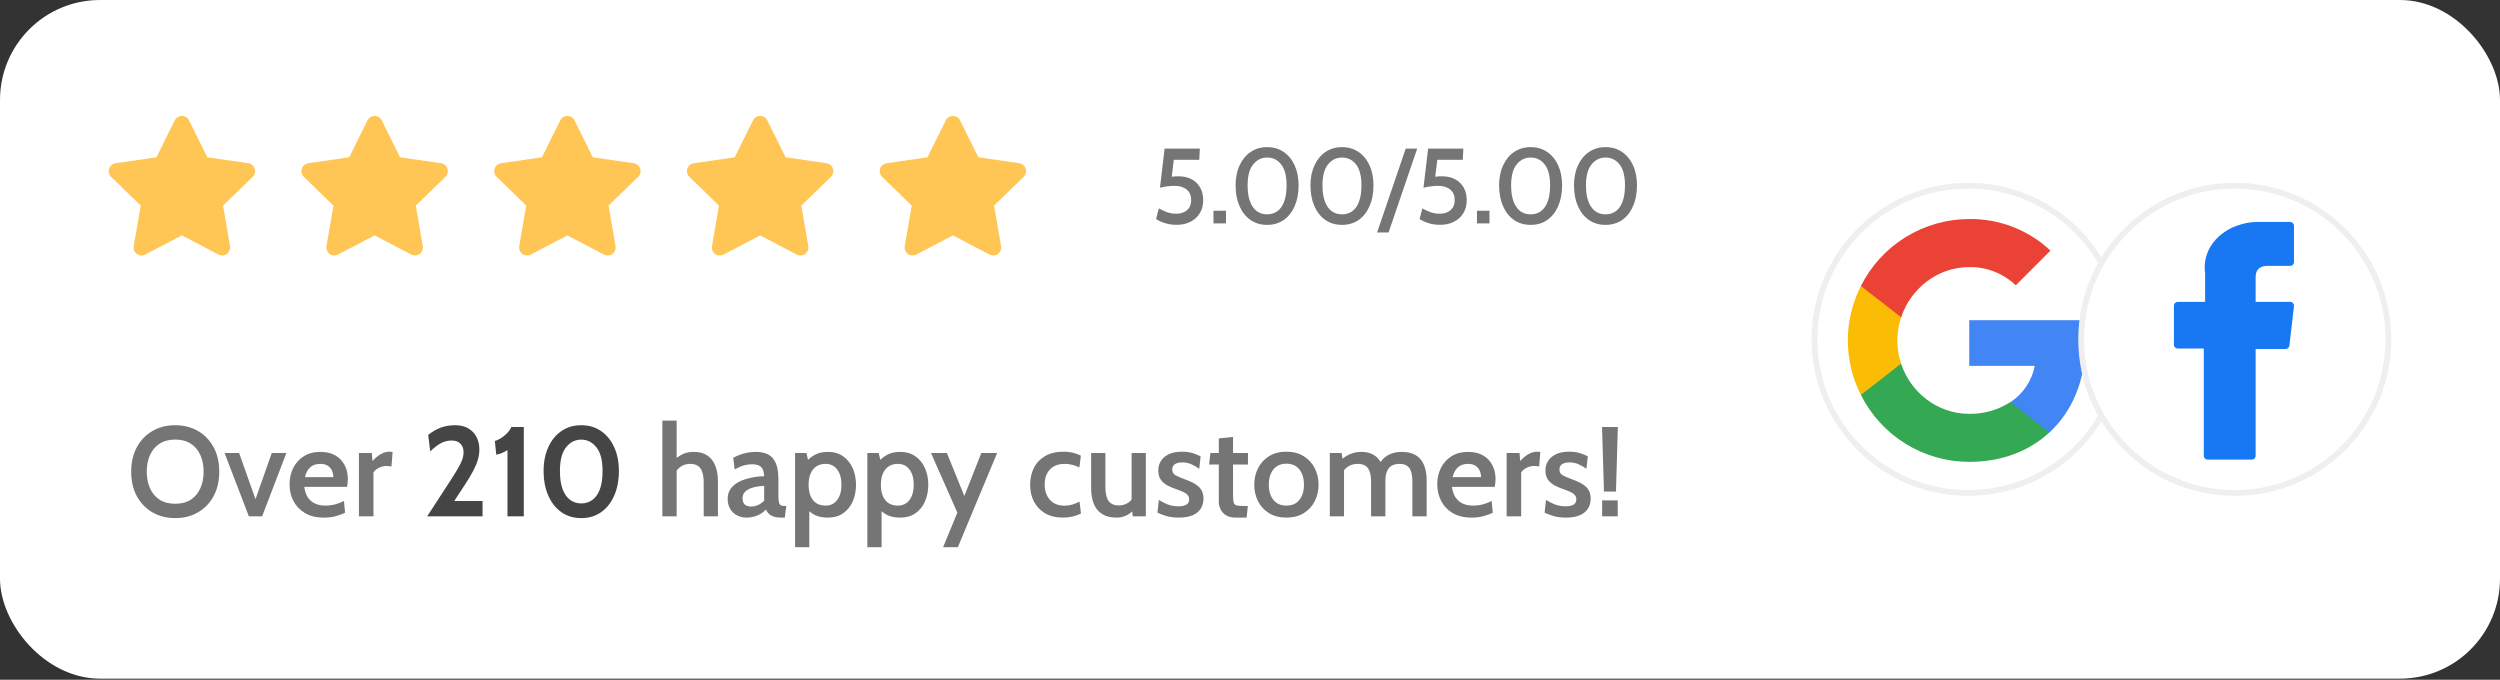
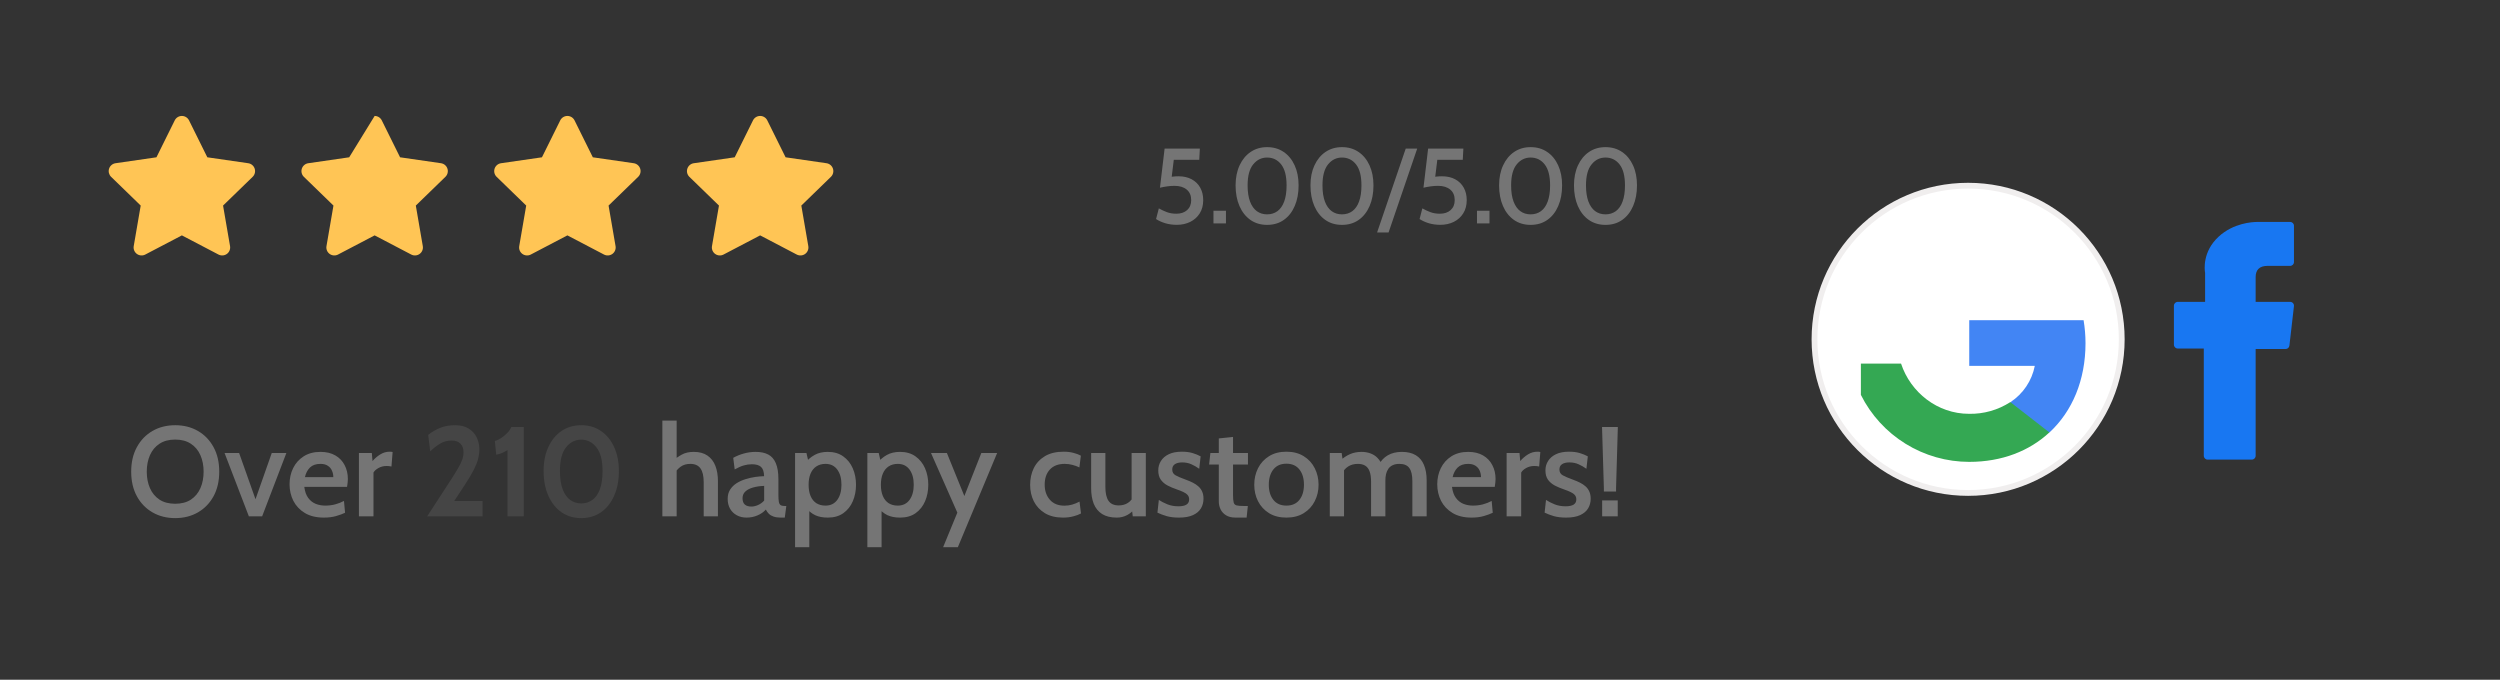
<svg xmlns="http://www.w3.org/2000/svg" width="1725" height="469" viewBox="0 0 1725 469" fill="none">
  <rect x="0" y="0" width="1725" height="469" fill="#333333" stroke="none" />
-   <rect width="1725" height="468.263" rx="69" fill="white" />
  <path d="M130.431 83.061C129.503 81.186 127.592 80 125.5 80C123.408 80 121.497 81.186 120.568 83.061L107.948 108.536L79.716 112.623C77.64 112.923 75.915 114.377 75.268 116.372C74.622 118.368 75.165 120.557 76.67 122.018L97.086 141.842L92.267 169.825C91.912 171.889 92.758 173.975 94.451 175.208C96.143 176.441 98.389 176.607 100.244 175.635L125.5 162.411L150.756 175.635C152.611 176.607 154.857 176.441 156.549 175.208C158.242 173.975 159.088 171.889 158.733 169.825L153.914 141.842L174.33 122.018C175.835 120.557 176.378 118.368 175.732 116.372C175.085 114.377 173.36 112.923 171.285 112.623L143.053 108.536L130.431 83.061Z" fill="#FFC555" />
-   <path d="M263.431 83.061C262.503 81.186 260.592 80 258.5 80C256.408 80 254.497 81.186 253.568 83.061L240.948 108.536L212.715 112.623C210.64 112.923 208.915 114.377 208.268 116.372C207.622 118.368 208.165 120.557 209.67 122.018L230.086 141.842L225.267 169.825C224.912 171.889 225.758 173.975 227.451 175.208C229.143 176.441 231.389 176.607 233.244 175.635L258.5 162.411L283.756 175.635C285.611 176.607 287.857 176.441 289.549 175.208C291.242 173.975 292.088 171.889 291.733 169.825L286.914 141.842L307.33 122.018C308.835 120.557 309.378 118.368 308.732 116.372C308.085 114.377 306.36 112.923 304.285 112.623L276.053 108.536L263.431 83.061Z" fill="#FFC555" />
+   <path d="M263.431 83.061C262.503 81.186 260.592 80 258.5 80L240.948 108.536L212.715 112.623C210.64 112.923 208.915 114.377 208.268 116.372C207.622 118.368 208.165 120.557 209.67 122.018L230.086 141.842L225.267 169.825C224.912 171.889 225.758 173.975 227.451 175.208C229.143 176.441 231.389 176.607 233.244 175.635L258.5 162.411L283.756 175.635C285.611 176.607 287.857 176.441 289.549 175.208C291.242 173.975 292.088 171.889 291.733 169.825L286.914 141.842L307.33 122.018C308.835 120.557 309.378 118.368 308.732 116.372C308.085 114.377 306.36 112.923 304.285 112.623L276.053 108.536L263.431 83.061Z" fill="#FFC555" />
  <path d="M396.431 83.061C395.503 81.186 393.592 80 391.5 80C389.408 80 387.497 81.186 386.568 83.061L373.948 108.536L345.715 112.623C343.64 112.923 341.915 114.377 341.268 116.372C340.622 118.368 341.165 120.557 342.67 122.018L363.086 141.842L358.267 169.825C357.912 171.889 358.758 173.975 360.451 175.208C362.143 176.441 364.389 176.607 366.244 175.635L391.5 162.411L416.756 175.635C418.611 176.607 420.857 176.441 422.549 175.208C424.242 173.975 425.088 171.889 424.733 169.825L419.914 141.842L440.33 122.018C441.835 120.557 442.378 118.368 441.732 116.372C441.085 114.377 439.36 112.923 437.285 112.623L409.053 108.536L396.431 83.061Z" fill="#FFC555" />
  <path d="M529.431 83.061C528.503 81.186 526.592 80 524.5 80C522.408 80 520.497 81.186 519.568 83.061L506.948 108.536L478.715 112.623C476.64 112.923 474.915 114.377 474.268 116.372C473.622 118.368 474.165 120.557 475.67 122.018L496.086 141.842L491.267 169.825C490.912 171.889 491.758 173.975 493.451 175.208C495.143 176.441 497.389 176.607 499.244 175.635L524.5 162.411L549.756 175.635C551.611 176.607 553.857 176.441 555.549 175.208C557.242 173.975 558.088 171.889 557.733 169.825L552.914 141.842L573.33 122.018C574.835 120.557 575.378 118.368 574.732 116.372C574.085 114.377 572.36 112.923 570.285 112.623L542.053 108.536L529.431 83.061Z" fill="#FFC555" />
-   <path d="M662.431 83.061C661.503 81.186 659.592 80 657.5 80C655.408 80 653.497 81.186 652.568 83.061L639.948 108.536L611.715 112.623C609.64 112.923 607.915 114.377 607.268 116.372C606.622 118.368 607.165 120.557 608.67 122.018L629.086 141.842L624.267 169.825C623.912 171.889 624.758 173.975 626.451 175.208C628.143 176.441 630.389 176.607 632.244 175.635L657.5 162.411L682.756 175.635C684.611 176.607 686.857 176.441 688.549 175.208C690.242 173.975 691.088 171.889 690.733 169.825L685.914 141.842L706.33 122.018C707.835 120.557 708.378 118.368 707.732 116.372C707.085 114.377 705.36 112.923 703.285 112.623L675.053 108.536L662.431 83.061Z" fill="#FFC555" />
  <path d="M811.978 155.127C809.203 155.127 806.587 154.77 804.131 154.058C801.7 153.321 799.551 152.351 797.684 151.148L799.6 143.78C801.417 144.811 803.284 145.683 805.199 146.395C807.14 147.108 809.301 147.464 811.683 147.464C814.778 147.464 817.258 146.629 819.125 144.959C820.991 143.264 821.925 140.98 821.925 138.106C821.925 134.938 820.893 132.507 818.83 130.812C816.767 129.093 813.967 128.233 810.431 128.233C808.662 128.233 806.955 128.356 805.31 128.602C803.689 128.823 802.043 129.13 800.373 129.523L803.578 102.556H827.893L827.488 110.255H809.915L808.036 125.618L805.641 122.486C806.796 122.216 807.999 122.007 809.252 121.86C810.504 121.713 811.806 121.639 813.157 121.639C816.669 121.639 819.702 122.327 822.256 123.702C824.811 125.077 826.775 127.005 828.151 129.486C829.526 131.942 830.214 134.815 830.214 138.106C830.214 141.619 829.416 144.652 827.819 147.206C826.247 149.736 824.086 151.688 821.335 153.063C818.585 154.439 815.465 155.127 811.978 155.127ZM837.292 154.132V145.401H845.912V154.132H837.292ZM874.293 155.163C869.848 155.163 865.992 154.009 862.726 151.7C859.484 149.392 856.979 146.199 855.21 142.122C853.442 138.02 852.558 133.28 852.558 127.902C852.558 122.646 853.479 118.041 855.321 114.087C857.163 110.108 859.705 107.026 862.947 104.84C866.213 102.63 869.995 101.524 874.293 101.524C878.665 101.524 882.472 102.63 885.714 104.84C888.98 107.05 891.51 110.133 893.303 114.087C895.12 118.041 896.029 122.646 896.029 127.902C896.029 133.28 895.145 138.02 893.376 142.122C891.633 146.199 889.14 149.392 885.898 151.7C882.656 154.009 878.788 155.163 874.293 155.163ZM874.293 147.906C877.044 147.906 879.426 147.169 881.44 145.695C883.454 144.222 885.002 142.011 886.082 139.064C887.187 136.093 887.74 132.372 887.74 127.902C887.74 121.442 886.5 116.629 884.019 113.46C881.539 110.292 878.297 108.708 874.293 108.708C870.437 108.708 867.232 110.292 864.678 113.46C862.124 116.604 860.847 121.418 860.847 127.902C860.847 132.347 861.399 136.056 862.505 139.027C863.61 141.975 865.169 144.197 867.183 145.695C869.197 147.169 871.567 147.906 874.293 147.906ZM925.956 155.163C921.51 155.163 917.654 154.009 914.388 151.7C911.146 149.392 908.641 146.199 906.873 142.122C905.104 138.02 904.22 133.28 904.22 127.902C904.22 122.646 905.141 118.041 906.983 114.087C908.825 110.108 911.367 107.026 914.609 104.84C917.875 102.63 921.658 101.524 925.956 101.524C930.327 101.524 934.134 102.63 937.376 104.84C940.643 107.05 943.172 110.133 944.965 114.087C946.783 118.041 947.691 122.646 947.691 127.902C947.691 133.28 946.807 138.02 945.039 142.122C943.295 146.199 940.802 149.392 937.56 151.7C934.318 154.009 930.45 155.163 925.956 155.163ZM925.956 147.906C928.706 147.906 931.089 147.169 933.103 145.695C935.117 144.222 936.664 142.011 937.745 139.064C938.85 136.093 939.402 132.372 939.402 127.902C939.402 121.442 938.162 116.629 935.681 113.46C933.201 110.292 929.959 108.708 925.956 108.708C922.1 108.708 918.895 110.292 916.34 113.46C913.786 116.604 912.509 121.418 912.509 127.902C912.509 132.347 913.062 136.056 914.167 139.027C915.272 141.975 916.832 144.197 918.846 145.695C920.86 147.169 923.23 147.906 925.956 147.906ZM950.195 160.395L969.941 102.556H977.862L958.115 160.395H950.195ZM993.803 155.127C991.028 155.127 988.413 154.77 985.957 154.058C983.525 153.321 981.376 152.351 979.51 151.148L981.425 143.78C983.243 144.811 985.109 145.683 987.025 146.395C988.965 147.108 991.126 147.464 993.509 147.464C996.603 147.464 999.084 146.629 1000.95 144.959C1002.82 143.264 1003.75 140.98 1003.75 138.106C1003.75 134.938 1002.72 132.507 1000.66 130.812C998.593 129.093 995.793 128.233 992.256 128.233C990.488 128.233 988.781 128.356 987.135 128.602C985.514 128.823 983.869 129.13 982.199 129.523L985.404 102.556H1009.72L1009.31 110.255H991.74L989.862 125.618L987.467 122.486C988.621 122.216 989.825 122.007 991.077 121.86C992.33 121.713 993.632 121.639 994.982 121.639C998.494 121.639 1001.53 122.327 1004.08 123.702C1006.64 125.077 1008.6 127.005 1009.98 129.486C1011.35 131.942 1012.04 134.815 1012.04 138.106C1012.04 141.619 1011.24 144.652 1009.64 147.206C1008.07 149.736 1005.91 151.688 1003.16 153.063C1000.41 154.439 997.291 155.127 993.803 155.127ZM1019.12 154.132V145.401H1027.74V154.132H1019.12ZM1056.12 155.163C1051.67 155.163 1047.82 154.009 1044.55 151.7C1041.31 149.392 1038.8 146.199 1037.04 142.122C1035.27 138.02 1034.38 133.28 1034.38 127.902C1034.38 122.646 1035.3 118.041 1037.15 114.087C1038.99 110.108 1041.53 107.026 1044.77 104.84C1048.04 102.63 1051.82 101.524 1056.12 101.524C1060.49 101.524 1064.3 102.63 1067.54 104.84C1070.81 107.05 1073.34 110.133 1075.13 114.087C1076.95 118.041 1077.85 122.646 1077.85 127.902C1077.85 133.28 1076.97 138.02 1075.2 142.122C1073.46 146.199 1070.97 149.392 1067.72 151.7C1064.48 154.009 1060.61 155.163 1056.12 155.163ZM1056.12 147.906C1058.87 147.906 1061.25 147.169 1063.27 145.695C1065.28 144.222 1066.83 142.011 1067.91 139.064C1069.01 136.093 1069.57 132.372 1069.57 127.902C1069.57 121.442 1068.33 116.629 1065.84 113.46C1063.36 110.292 1060.12 108.708 1056.12 108.708C1052.26 108.708 1049.06 110.292 1046.5 113.46C1043.95 116.604 1042.67 121.418 1042.67 127.902C1042.67 132.347 1043.22 136.056 1044.33 139.027C1045.44 141.975 1046.99 144.197 1049.01 145.695C1051.02 147.169 1053.39 147.906 1056.12 147.906ZM1107.78 155.163C1103.34 155.163 1099.48 154.009 1096.21 151.7C1092.97 149.392 1090.47 146.199 1088.7 142.122C1086.93 138.02 1086.05 133.28 1086.05 127.902C1086.05 122.646 1086.97 118.041 1088.81 114.087C1090.65 110.108 1093.19 107.026 1096.43 104.84C1099.7 102.63 1103.48 101.524 1107.78 101.524C1112.15 101.524 1115.96 102.63 1119.2 104.84C1122.47 107.05 1125 110.133 1126.79 114.087C1128.61 118.041 1129.52 122.646 1129.52 127.902C1129.52 133.28 1128.63 138.02 1126.86 142.122C1125.12 146.199 1122.63 149.392 1119.39 151.7C1116.14 154.009 1112.28 155.163 1107.78 155.163ZM1107.78 147.906C1110.53 147.906 1112.91 147.169 1114.93 145.695C1116.94 144.222 1118.49 142.011 1119.57 139.064C1120.68 136.093 1121.23 132.372 1121.23 127.902C1121.23 121.442 1119.99 116.629 1117.51 113.46C1115.03 110.292 1111.78 108.708 1107.78 108.708C1103.93 108.708 1100.72 110.292 1098.17 113.46C1095.61 116.604 1094.33 121.418 1094.33 127.902C1094.33 132.347 1094.89 136.056 1095.99 139.027C1097.1 141.975 1098.66 144.197 1100.67 145.695C1102.69 147.169 1105.06 147.906 1107.78 147.906Z" fill="#757575" />
  <path d="M120.898 357.496C115.028 357.496 109.804 356.175 105.226 353.534C100.647 350.892 97.052 347.18 94.44 342.396C91.828 337.582 90.522 331.933 90.522 325.447C90.522 318.96 91.828 313.325 94.44 308.541C97.052 303.728 100.647 300.001 105.226 297.359C109.804 294.718 115.028 293.397 120.898 293.397C126.768 293.397 131.992 294.718 136.571 297.359C141.149 300.001 144.744 303.728 147.356 308.541C149.969 313.325 151.275 318.96 151.275 325.447C151.275 331.933 149.969 337.582 147.356 342.396C144.744 347.18 141.149 350.892 136.571 353.534C131.992 356.175 126.768 357.496 120.898 357.496ZM120.898 347.591C125.213 347.591 128.822 346.637 131.728 344.729C134.634 342.792 136.82 340.15 138.288 336.805C139.755 333.459 140.489 329.673 140.489 325.447C140.489 321.22 139.755 317.434 138.288 314.088C136.82 310.743 134.634 308.116 131.728 306.208C128.822 304.271 125.213 303.303 120.898 303.303C116.555 303.303 112.93 304.271 110.024 306.208C107.119 308.116 104.932 310.743 103.465 314.088C101.997 317.434 101.264 321.22 101.264 325.447C101.264 329.673 101.997 333.459 103.465 336.805C104.932 340.15 107.119 342.792 110.024 344.729C112.93 346.637 116.555 347.591 120.898 347.591ZM171.717 356.263L154.944 312.548H164.981L176.295 344.465L187.521 312.548H197.603L180.874 356.263H171.717ZM223.476 357.144C218.251 357.144 213.878 356.087 210.356 353.974C206.864 351.861 204.222 349.073 202.432 345.609C200.671 342.117 199.791 338.287 199.791 334.119C199.791 330.098 200.613 326.4 202.256 323.025C203.929 319.621 206.35 316.906 209.52 314.881C212.719 312.826 216.593 311.799 221.142 311.799C225.134 311.799 228.538 312.606 231.356 314.221C234.173 315.835 236.316 318.065 237.783 320.912C239.28 323.73 240.028 326.958 240.028 330.597C240.028 331.419 239.97 332.285 239.852 333.195C239.764 334.075 239.632 334.985 239.456 335.924H209.96C210.371 339.123 211.266 341.662 212.646 343.54C214.025 345.419 215.742 346.783 217.796 347.635C219.851 348.456 222.067 348.867 224.444 348.867C226.792 348.867 229.052 348.588 231.224 348.031C233.425 347.444 235.465 346.651 237.343 345.653L238.091 353.798C236.419 354.62 234.349 355.383 231.884 356.087C229.419 356.791 226.616 357.144 223.476 357.144ZM210.4 329.233H229.991C229.991 327.648 229.683 326.166 229.067 324.786C228.48 323.377 227.526 322.248 226.205 321.396C224.914 320.516 223.211 320.076 221.098 320.076C218.017 320.076 215.61 320.912 213.878 322.585C212.176 324.258 211.017 326.474 210.4 329.233ZM247.66 356.263V312.548H256.553L257.037 318.139C258.563 316.348 260.339 314.822 262.364 313.56C264.389 312.298 266.575 311.667 268.923 311.667C269.628 311.667 270.288 311.741 270.904 311.887L270.112 321.881C269.554 321.734 268.997 321.646 268.439 321.616C267.881 321.558 267.309 321.528 266.722 321.528C264.726 321.528 262.892 321.983 261.219 322.893C259.546 323.803 258.372 324.86 257.697 326.063V356.263H247.66ZM457.028 356.263V290.228H466.89V319.371L464.292 318.095C466.2 316.334 468.269 314.852 470.5 313.648C472.73 312.416 475.474 311.799 478.732 311.799C482.547 311.799 485.688 312.65 488.153 314.353C490.618 316.055 492.438 318.417 493.612 321.44C494.786 324.463 495.373 327.971 495.373 331.962V356.263H485.556V332.799C485.556 328.455 484.807 325.256 483.311 323.201C481.843 321.118 479.51 320.076 476.311 320.076C473.699 320.076 471.483 320.721 469.663 322.013C467.873 323.304 466.361 325.036 465.129 327.208L466.89 321.705V356.263H457.028ZM515.083 357.144C512.617 357.144 510.401 356.615 508.435 355.559C506.469 354.502 504.913 353.005 503.769 351.068C502.653 349.131 502.096 346.842 502.096 344.201C502.096 341.735 502.653 339.622 503.769 337.861C504.913 336.071 506.41 334.589 508.259 333.415C510.137 332.241 512.177 331.316 514.378 330.641C516.609 329.937 518.839 329.423 521.07 329.101C523.33 328.778 525.384 328.602 527.233 328.572C527.145 325.461 526.426 323.319 525.076 322.145C523.755 320.941 521.657 320.34 518.781 320.34C516.932 320.34 515.083 320.604 513.234 321.132C511.385 321.661 509.286 322.585 506.938 323.906L505.926 315.893C508.244 314.602 510.71 313.604 513.322 312.9C515.963 312.166 518.663 311.799 521.422 311.799C524.856 311.799 527.732 312.401 530.051 313.604C532.369 314.807 534.116 316.789 535.29 319.547C536.493 322.306 537.094 325.99 537.094 330.597V341.339C537.094 343.482 537.197 345.111 537.403 346.226C537.608 347.341 538.004 348.104 538.591 348.515C539.208 348.926 540.132 349.131 541.365 349.131H542.553L541.497 357.144H538.767C536.772 357.144 535.113 356.909 533.793 356.439C532.472 355.999 531.386 355.368 530.535 354.546C529.713 353.724 529.009 352.741 528.422 351.597C526.925 353.299 524.988 354.649 522.611 355.647C520.263 356.645 517.753 357.144 515.083 357.144ZM518.516 349.528C519.896 349.528 521.407 349.175 523.051 348.471C524.694 347.737 526.103 346.71 527.277 345.389V335.264C524.46 335.352 521.921 335.719 519.661 336.364C517.401 336.981 515.611 337.905 514.29 339.138C512.999 340.341 512.353 341.882 512.353 343.76C512.353 345.727 512.867 347.18 513.894 348.119C514.951 349.058 516.491 349.528 518.516 349.528ZM548.603 377.571V312.548H556.439L558.332 320.78L555.427 319.503C557.393 317.155 559.609 315.292 562.075 313.912C564.569 312.504 567.607 311.799 571.187 311.799C575.384 311.799 578.921 312.826 581.797 314.881C584.703 316.935 586.904 319.679 588.401 323.113C589.898 326.547 590.646 330.333 590.646 334.471C590.646 338.61 589.912 342.396 588.445 345.83C586.977 349.263 584.805 352.008 581.929 354.062C579.053 356.116 575.472 357.144 571.187 357.144C567.754 357.144 564.848 356.586 562.471 355.471C560.123 354.355 558.024 352.624 556.175 350.276L558.421 348.295V377.571H548.603ZM569.603 348.867C573.066 348.867 575.766 347.561 577.703 344.949C579.64 342.308 580.609 338.815 580.609 334.471C580.609 330.098 579.64 326.606 577.703 323.994C575.766 321.382 573.066 320.076 569.603 320.076C567.137 320.076 565.024 320.663 563.263 321.837C561.532 322.981 560.211 324.625 559.301 326.767C558.391 328.91 557.936 331.478 557.936 334.471C557.936 337.524 558.391 340.121 559.301 342.264C560.211 344.406 561.532 346.05 563.263 347.194C565.024 348.31 567.137 348.867 569.603 348.867ZM598.474 377.571V312.548H606.31L608.203 320.78L605.298 319.503C607.264 317.155 609.48 315.292 611.945 313.912C614.44 312.504 617.477 311.799 621.058 311.799C625.255 311.799 628.792 312.826 631.668 314.881C634.573 316.935 636.775 319.679 638.271 323.113C639.768 326.547 640.517 330.333 640.517 334.471C640.517 338.61 639.783 342.396 638.315 345.83C636.848 349.263 634.676 352.008 631.8 354.062C628.924 356.116 625.343 357.144 621.058 357.144C617.624 357.144 614.719 356.586 612.341 355.471C609.993 354.355 607.895 352.624 606.046 350.276L608.291 348.295V377.571H598.474ZM619.473 348.867C622.936 348.867 625.637 347.561 627.574 344.949C629.511 342.308 630.479 338.815 630.479 334.471C630.479 330.098 629.511 326.606 627.574 323.994C625.637 321.382 622.936 320.076 619.473 320.076C617.008 320.076 614.895 320.663 613.134 321.837C611.402 322.981 610.081 324.625 609.172 326.767C608.262 328.91 607.807 331.478 607.807 334.471C607.807 337.524 608.262 340.121 609.172 342.264C610.081 344.406 611.402 346.05 613.134 347.194C614.895 348.31 617.008 348.867 619.473 348.867ZM650.747 377.571L660.564 353.71L642.382 312.548H653.344L665.406 342.264L677.117 312.548H688.035L660.916 377.571H650.747ZM733.555 357.144C728.566 357.144 724.384 356.131 721.008 354.106C717.633 352.052 715.08 349.322 713.348 345.918C711.646 342.484 710.795 338.698 710.795 334.559C710.795 330.333 711.631 326.488 713.304 323.025C715.007 319.562 717.575 316.803 721.008 314.749C724.442 312.694 728.771 311.667 733.995 311.667C736.402 311.667 738.603 311.931 740.599 312.46C742.595 312.958 744.326 313.604 745.794 314.397L744.781 322.541C743.343 321.807 741.758 321.22 740.027 320.78C738.295 320.31 736.49 320.076 734.612 320.076C730.209 320.076 726.805 321.382 724.398 323.994C722.021 326.577 720.832 330.054 720.832 334.427C720.832 338.624 722.021 342.088 724.398 344.817C726.776 347.546 730.136 348.911 734.48 348.911C736.329 348.911 738.119 348.662 739.851 348.163C741.582 347.664 743.255 346.974 744.869 346.094L745.882 354.282C744.473 355.075 742.668 355.75 740.467 356.307C738.295 356.865 735.991 357.144 733.555 357.144ZM770.588 357.144C766.45 357.144 763.075 356.322 760.463 354.678C757.851 353.005 755.928 350.657 754.696 347.635C753.492 344.582 752.891 340.958 752.891 336.761V312.548H762.708V335.968C762.708 340.224 763.427 343.423 764.865 345.565C766.333 347.679 768.68 348.735 771.909 348.735C774.374 348.735 776.502 348.148 778.292 346.974C780.083 345.8 781.477 344.083 782.475 341.823L780.802 346.886V312.548H790.619V356.263H781.594L780.67 348.295L782.959 350.804C781.756 352.624 780.053 354.135 777.852 355.339C775.651 356.542 773.23 357.144 770.588 357.144ZM813.467 357.144C810.238 357.144 807.421 356.806 805.014 356.131C802.607 355.427 800.48 354.62 798.631 353.71L799.599 344.949C801.36 346.094 803.37 347.121 805.63 348.031C807.89 348.911 810.385 349.351 813.114 349.351C815.521 349.351 817.355 348.97 818.617 348.207C819.879 347.414 820.51 346.211 820.51 344.597C820.51 343.335 820.143 342.308 819.41 341.515C818.676 340.693 817.678 340.004 816.416 339.446C815.183 338.859 813.789 338.301 812.234 337.773C809.798 336.951 807.597 336.027 805.63 335C803.664 333.943 802.094 332.593 800.92 330.95C799.775 329.306 799.203 327.178 799.203 324.566C799.203 322.159 799.819 319.988 801.052 318.051C802.285 316.084 804.104 314.529 806.511 313.384C808.917 312.239 811.911 311.667 815.492 311.667C818.309 311.667 820.745 311.975 822.8 312.592C824.883 313.208 826.762 313.971 828.435 314.881L827.466 323.465C825.735 322.203 823.93 321.162 822.051 320.34C820.173 319.489 818.045 319.063 815.668 319.063C813.555 319.063 811.882 319.474 810.649 320.296C809.446 321.118 808.844 322.336 808.844 323.95C808.844 325.769 809.607 327.105 811.133 327.956C812.659 328.807 815.037 329.82 818.265 330.994C819.967 331.61 821.552 332.285 823.02 333.019C824.487 333.752 825.779 334.618 826.894 335.616C828.009 336.614 828.875 337.803 829.491 339.182C830.108 340.561 830.416 342.205 830.416 344.113C830.416 346.578 829.829 348.794 828.655 350.76C827.481 352.727 825.646 354.282 823.152 355.427C820.657 356.571 817.429 357.144 813.467 357.144ZM852.597 357.144C849.838 357.144 847.607 356.601 845.905 355.515C844.203 354.429 842.956 353.049 842.163 351.377C841.371 349.674 840.975 347.899 840.975 346.05V320.516H834.283L835.163 312.548H840.975V302.51L850.792 301.498V312.548H861.093V320.516H850.792V341.427C850.792 343.863 850.939 345.624 851.232 346.71C851.526 347.767 852.201 348.442 853.257 348.735C854.314 348.999 856.016 349.131 858.364 349.131H861.005L860.169 357.144H852.597ZM887.624 357.144C882.928 357.144 878.922 356.116 875.605 354.062C872.318 352.008 869.794 349.263 868.033 345.83C866.302 342.396 865.436 338.61 865.436 334.471C865.436 330.333 866.302 326.532 868.033 323.069C869.794 319.606 872.318 316.847 875.605 314.793C878.922 312.709 882.928 311.667 887.624 311.667C892.29 311.667 896.282 312.709 899.598 314.793C902.915 316.847 905.439 319.606 907.17 323.069C908.931 326.532 909.812 330.333 909.812 334.471C909.812 338.61 908.931 342.396 907.17 345.83C905.439 349.263 902.915 352.008 899.598 354.062C896.282 356.116 892.29 357.144 887.624 357.144ZM887.624 348.867C891.498 348.867 894.477 347.561 896.561 344.949C898.674 342.308 899.73 338.815 899.73 334.471C899.73 330.069 898.674 326.547 896.561 323.906C894.477 321.264 891.498 319.944 887.624 319.944C883.75 319.944 880.756 321.264 878.643 323.906C876.53 326.547 875.473 330.069 875.473 334.471C875.473 338.815 876.53 342.308 878.643 344.949C880.756 347.561 883.75 348.867 887.624 348.867ZM917.56 356.263V312.548H925.748L926.761 319.679L924.692 317.919C926.717 316.011 928.933 314.514 931.339 313.428C933.775 312.342 936.49 311.799 939.484 311.799C941.744 311.799 943.798 312.151 945.647 312.856C947.526 313.531 949.154 314.587 950.534 316.025C951.943 317.464 953.073 319.298 953.924 321.528L951.414 320.78C952.794 317.963 954.833 315.761 957.534 314.176C960.234 312.592 963.491 311.799 967.307 311.799C971.21 311.799 974.424 312.577 976.948 314.132C979.472 315.659 981.336 317.889 982.539 320.824C983.772 323.759 984.388 327.296 984.388 331.434V356.263H974.527V331.962C974.527 327.883 973.837 324.889 972.458 322.981C971.078 321.044 968.789 320.076 965.59 320.076C963.741 320.076 962.185 320.384 960.923 321C959.661 321.587 958.664 322.424 957.93 323.51C957.196 324.595 956.668 325.828 956.345 327.208C956.051 328.587 955.905 330.054 955.905 331.61V356.263H946.043V332.534C946.043 329.511 945.706 327.09 945.031 325.27C944.356 323.451 943.343 322.13 941.993 321.308C940.643 320.487 938.97 320.076 936.975 320.076C934.304 320.076 932.029 320.692 930.151 321.925C928.302 323.128 926.834 324.874 925.748 327.163L927.377 321.881V356.263H917.56ZM1015.39 357.144C1010.16 357.144 1005.79 356.087 1002.27 353.974C998.775 351.861 996.134 349.073 994.344 345.609C992.583 342.117 991.702 338.287 991.702 334.119C991.702 330.098 992.524 326.4 994.168 323.025C995.84 319.621 998.262 316.906 1001.43 314.881C1004.63 312.826 1008.5 311.799 1013.05 311.799C1017.05 311.799 1020.45 312.606 1023.27 314.221C1026.08 315.835 1028.23 318.065 1029.69 320.912C1031.19 323.73 1031.94 326.958 1031.94 330.597C1031.94 331.419 1031.88 332.285 1031.76 333.195C1031.68 334.075 1031.54 334.985 1031.37 335.924H1001.87C1002.28 339.123 1003.18 341.662 1004.56 343.54C1005.94 345.419 1007.65 346.783 1009.71 347.635C1011.76 348.456 1013.98 348.867 1016.36 348.867C1018.7 348.867 1020.96 348.588 1023.14 348.031C1025.34 347.444 1027.38 346.651 1029.25 345.653L1030 353.798C1028.33 354.62 1026.26 355.383 1023.8 356.087C1021.33 356.791 1018.53 357.144 1015.39 357.144ZM1002.31 329.233H1021.9C1021.9 327.648 1021.59 326.166 1020.98 324.786C1020.39 323.377 1019.44 322.248 1018.12 321.396C1016.83 320.516 1015.12 320.076 1013.01 320.076C1009.93 320.076 1007.52 320.912 1005.79 322.585C1004.09 324.258 1002.93 326.474 1002.31 329.233ZM1039.57 356.263V312.548H1048.46L1048.95 318.139C1050.47 316.348 1052.25 314.822 1054.28 313.56C1056.3 312.298 1058.49 311.667 1060.83 311.667C1061.54 311.667 1062.2 311.741 1062.82 311.887L1062.02 321.881C1061.47 321.734 1060.91 321.646 1060.35 321.616C1059.79 321.558 1059.22 321.528 1058.63 321.528C1056.64 321.528 1054.8 321.983 1053.13 322.893C1051.46 323.803 1050.28 324.86 1049.61 326.063V356.263H1039.57ZM1080.62 357.144C1077.39 357.144 1074.57 356.806 1072.17 356.131C1069.76 355.427 1067.63 354.62 1065.78 353.71L1066.75 344.949C1068.51 346.094 1070.52 347.121 1072.78 348.031C1075.04 348.911 1077.54 349.351 1080.27 349.351C1082.67 349.351 1084.51 348.97 1085.77 348.207C1087.03 347.414 1087.66 346.211 1087.66 344.597C1087.66 343.335 1087.3 342.308 1086.56 341.515C1085.83 340.693 1084.83 340.004 1083.57 339.446C1082.34 338.859 1080.94 338.301 1079.39 337.773C1076.95 336.951 1074.75 336.027 1072.78 335C1070.82 333.943 1069.25 332.593 1068.07 330.95C1066.93 329.306 1066.35 327.178 1066.35 324.566C1066.35 322.159 1066.97 319.988 1068.2 318.051C1069.44 316.084 1071.26 314.529 1073.66 313.384C1076.07 312.239 1079.06 311.667 1082.64 311.667C1085.46 311.667 1087.9 311.975 1089.95 312.592C1092.04 313.208 1093.91 313.971 1095.59 314.881L1094.62 323.465C1092.89 322.203 1091.08 321.162 1089.2 320.34C1087.32 319.489 1085.2 319.063 1082.82 319.063C1080.71 319.063 1079.03 319.474 1077.8 320.296C1076.6 321.118 1076 322.336 1076 323.95C1076 325.769 1076.76 327.105 1078.29 327.956C1079.81 328.807 1082.19 329.82 1085.42 330.994C1087.12 331.61 1088.7 332.285 1090.17 333.019C1091.64 333.752 1092.93 334.618 1094.05 335.616C1095.16 336.614 1096.03 337.803 1096.64 339.182C1097.26 340.561 1097.57 342.205 1097.57 344.113C1097.57 346.578 1096.98 348.794 1095.81 350.76C1094.63 352.727 1092.8 354.282 1090.3 355.427C1087.81 356.571 1084.58 357.144 1080.62 357.144ZM1106.67 339.138V336.717L1105.4 294.63H1116.31L1115.08 336.717V339.138H1106.67ZM1105.48 356.263V345.257H1116.23V356.263H1105.48Z" fill="#757575" />
  <path d="M294.748 356.263L310.949 331.346C313.091 328.059 314.808 325.285 316.099 323.025C317.42 320.765 318.374 318.784 318.961 317.082C319.548 315.38 319.841 313.707 319.841 312.063C319.841 309.539 319.122 307.558 317.684 306.12C316.276 304.682 314.294 303.963 311.741 303.963C308.659 303.963 305.886 304.726 303.421 306.252C300.985 307.778 298.798 309.51 296.861 311.447L295.452 300.089C298.094 297.976 300.897 296.332 303.861 295.158C306.854 293.984 310.244 293.397 314.03 293.397C317.758 293.397 320.854 294.16 323.319 295.687C325.814 297.213 327.678 299.238 328.91 301.762C330.143 304.286 330.759 307.045 330.759 310.038C330.759 312.357 330.436 314.69 329.791 317.038C329.145 319.357 328.074 321.939 326.577 324.786C325.11 327.604 323.129 330.906 320.634 334.692L313.414 345.697H332.961V356.263H294.748ZM350.156 356.263V310.567C349.011 311.3 347.793 311.946 346.502 312.504C345.24 313.061 343.875 313.472 342.408 313.736L341.439 304.227C342.701 303.963 344.11 303.332 345.665 302.334C347.221 301.336 348.659 300.162 349.98 298.812C351.301 297.433 352.24 296.039 352.797 294.63H361.426V356.263H350.156ZM401.06 357.496C395.865 357.496 391.316 356.146 387.412 353.446C383.538 350.716 380.515 346.915 378.343 342.044C376.172 337.142 375.086 331.434 375.086 324.918C375.086 318.696 376.172 313.223 378.343 308.497C380.515 303.743 383.538 300.045 387.412 297.403C391.316 294.733 395.865 293.397 401.06 293.397C406.284 293.397 410.833 294.733 414.707 297.403C418.611 300.074 421.633 303.787 423.776 308.541C425.948 313.267 427.034 318.726 427.034 324.918C427.034 331.434 425.948 337.142 423.776 342.044C421.633 346.915 418.611 350.716 414.707 353.446C410.833 356.146 406.284 357.496 401.06 357.496ZM401.06 347.37C403.848 347.37 406.343 346.607 408.544 345.081C410.774 343.555 412.535 341.148 413.827 337.861C415.118 334.545 415.764 330.23 415.764 324.918C415.764 317.61 414.355 312.195 411.537 308.674C408.749 305.122 405.257 303.347 401.06 303.347C396.892 303.347 393.4 305.108 390.582 308.629C387.765 312.122 386.356 317.552 386.356 324.918C386.356 330.172 387.001 334.457 388.293 337.773C389.584 341.06 391.33 343.482 393.532 345.037C395.762 346.593 398.272 347.37 401.06 347.37Z" fill="#454545" />
  <circle cx="1358" cy="234.132" r="106" fill="white" stroke="#F0EEEE" stroke-width="4" />
  <g clip-path="url(#clip0_1_586)">
    <path d="M1439 236.809C1438.99 231.499 1438.55 226.197 1437.68 220.959H1358.78V252.442H1404.01C1403.02 257.512 1401.03 262.334 1398.15 266.626C1395.27 270.918 1391.57 274.594 1387.26 277.441V298.385H1414.14C1429.89 283.791 1439 262.277 1439 236.809Z" fill="#4285F4" />
    <path d="M1358.78 318.692C1381.4 318.692 1400.31 311.152 1414.07 298.384L1387.13 277.44C1378.65 282.92 1368.73 285.739 1358.64 285.533C1336.86 285.533 1318.3 270.805 1311.73 250.9H1284.01V272.48C1290.96 286.362 1301.63 298.036 1314.84 306.197C1328.04 314.358 1343.25 318.685 1358.78 318.692Z" fill="#34A853" />
-     <path d="M1311.79 250.9C1310.02 245.757 1309.13 240.354 1309.15 234.915C1309.16 229.48 1310.06 224.082 1311.79 218.931V197.35H1284.01C1278.09 208.986 1275 221.858 1275 234.915C1275 247.973 1278.09 260.845 1284.01 272.481L1311.79 250.9Z" fill="#FBBC05" />
-     <path d="M1358.78 184.298C1370.72 184.103 1382.26 188.617 1390.9 196.864L1414.81 172.921C1399.66 158.665 1379.57 150.855 1358.78 151.139C1343.25 151.146 1328.04 155.472 1314.84 163.633C1301.63 171.795 1290.96 183.469 1284.01 197.35L1311.79 218.931C1318.43 199.026 1336.93 184.298 1358.78 184.298Z" fill="#EA4335" />
  </g>
-   <circle cx="1542" cy="234.132" r="106" fill="white" stroke="#F0EEEE" stroke-width="4" />
  <path d="M1502.65 240.478H1520.62V314.486C1520.62 315.948 1521.81 317.132 1523.27 317.132H1553.75C1555.21 317.132 1556.39 315.948 1556.39 314.486V240.827H1577.06C1578.4 240.827 1579.53 239.818 1579.69 238.484L1582.83 211.237C1582.91 210.488 1582.67 209.737 1582.17 209.175C1581.67 208.612 1580.95 208.29 1580.2 208.29H1556.39V191.21C1556.39 186.062 1559.17 183.451 1564.63 183.451C1565.41 183.451 1580.2 183.451 1580.2 183.451C1581.66 183.451 1582.84 182.266 1582.84 180.806V155.796C1582.84 154.335 1581.66 153.151 1580.2 153.151H1558.75C1558.6 153.144 1558.26 153.132 1557.77 153.132C1554.04 153.132 1541.11 153.862 1530.89 163.263C1519.57 173.681 1521.14 186.154 1521.52 188.317V208.289H1502.65C1501.18 208.289 1500 209.473 1500 210.934V237.832C1500 239.293 1501.18 240.478 1502.65 240.478Z" fill="#1877F2" />
  <defs>
    <clipPath id="clip0_1_586">
      <rect width="167" height="167" fill="white" transform="translate(1274 151.132)" />
    </clipPath>
  </defs>
</svg>